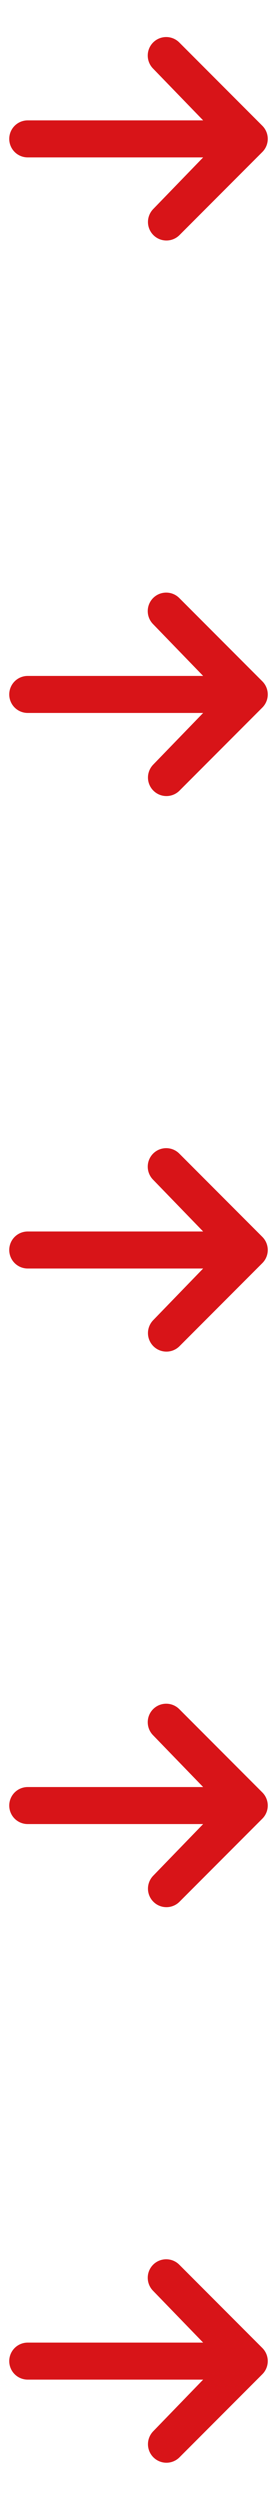
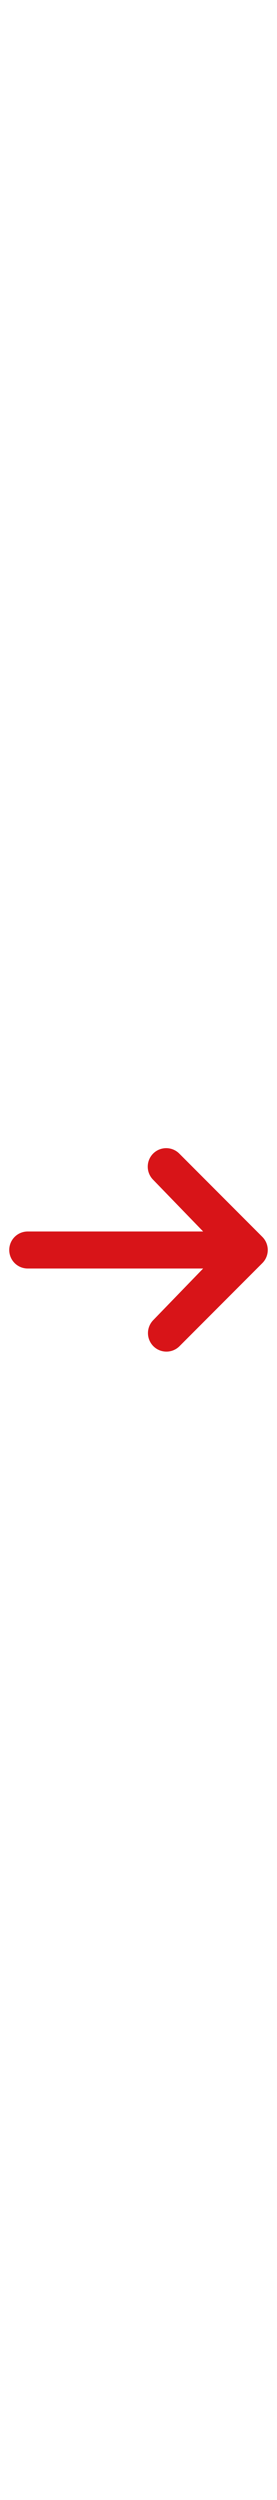
<svg xmlns="http://www.w3.org/2000/svg" width="20" height="180" viewBox="0 0 20 180" fill="none">
-   <path d="M11.057 3.057C11.307 2.807 11.646 2.667 12 2.667C12.354 2.667 12.693 2.807 12.943 3.057L18.943 9.057C19.193 9.307 19.333 9.646 19.333 10C19.333 10.354 19.193 10.693 18.943 10.943L12.943 16.943C12.691 17.186 12.354 17.32 12.005 17.317C11.655 17.314 11.321 17.174 11.074 16.927C10.826 16.679 10.686 16.345 10.683 15.995C10.68 15.646 10.815 15.309 11.057 15.057L14.667 11.333H2C1.646 11.333 1.307 11.193 1.057 10.943C0.807 10.693 0.667 10.354 0.667 10C0.667 9.646 0.807 9.307 1.057 9.057C1.307 8.807 1.646 8.667 2 8.667H14.667L11.057 4.943C10.807 4.693 10.667 4.354 10.667 4C10.667 3.646 10.807 3.307 11.057 3.057Z" fill="#D81418" />
-   <path d="M11.057 43.057C11.307 42.807 11.646 42.667 12 42.667C12.354 42.667 12.693 42.807 12.943 43.057L18.943 49.057C19.193 49.307 19.333 49.647 19.333 50C19.333 50.354 19.193 50.693 18.943 50.943L12.943 56.943C12.691 57.186 12.354 57.32 12.005 57.317C11.655 57.314 11.321 57.174 11.074 56.926C10.826 56.679 10.686 56.345 10.683 55.995C10.68 55.646 10.815 55.309 11.057 55.057L14.667 51.333H2C1.646 51.333 1.307 51.193 1.057 50.943C0.807 50.693 0.667 50.354 0.667 50C0.667 49.646 0.807 49.307 1.057 49.057C1.307 48.807 1.646 48.667 2 48.667H14.667L11.057 44.943C10.807 44.693 10.667 44.354 10.667 44C10.667 43.647 10.807 43.307 11.057 43.057Z" fill="#D81418" />
-   <path d="M11.057 123.057C11.307 122.807 11.646 122.667 12 122.667C12.354 122.667 12.693 122.807 12.943 123.057L18.943 129.057C19.193 129.307 19.333 129.646 19.333 130C19.333 130.354 19.193 130.693 18.943 130.943L12.943 136.943C12.691 137.186 12.354 137.32 12.005 137.317C11.655 137.314 11.321 137.174 11.074 136.926C10.826 136.679 10.686 136.345 10.683 135.995C10.68 135.646 10.815 135.309 11.057 135.057L14.667 131.333H2C1.646 131.333 1.307 131.193 1.057 130.943C0.807 130.693 0.667 130.354 0.667 130C0.667 129.646 0.807 129.307 1.057 129.057C1.307 128.807 1.646 128.667 2 128.667H14.667L11.057 124.943C10.807 124.693 10.667 124.354 10.667 124C10.667 123.646 10.807 123.307 11.057 123.057Z" fill="#D81418" />
  <path d="M11.057 83.057C11.307 82.807 11.646 82.667 12 82.667C12.354 82.667 12.693 82.807 12.943 83.057L18.943 89.057C19.193 89.307 19.333 89.647 19.333 90C19.333 90.354 19.193 90.693 18.943 90.943L12.943 96.943C12.691 97.186 12.354 97.32 12.005 97.317C11.655 97.314 11.321 97.174 11.074 96.927C10.826 96.679 10.686 96.345 10.683 95.995C10.68 95.646 10.815 95.309 11.057 95.057L14.667 91.333H2C1.646 91.333 1.307 91.193 1.057 90.943C0.807 90.693 0.667 90.354 0.667 90C0.667 89.646 0.807 89.307 1.057 89.057C1.307 88.807 1.646 88.667 2 88.667H14.667L11.057 84.943C10.807 84.693 10.667 84.354 10.667 84C10.667 83.647 10.807 83.307 11.057 83.057Z" fill="#D81418" />
-   <path d="M11.057 163.057C11.307 162.807 11.646 162.667 12 162.667C12.354 162.667 12.693 162.807 12.943 163.057L18.943 169.057C19.193 169.307 19.333 169.646 19.333 170C19.333 170.354 19.193 170.693 18.943 170.943L12.943 176.943C12.691 177.186 12.354 177.32 12.005 177.317C11.655 177.314 11.321 177.174 11.074 176.926C10.826 176.679 10.686 176.345 10.683 175.995C10.68 175.646 10.815 175.309 11.057 175.057L14.667 171.333H2C1.646 171.333 1.307 171.193 1.057 170.943C0.807 170.693 0.667 170.354 0.667 170C0.667 169.646 0.807 169.307 1.057 169.057C1.307 168.807 1.646 168.667 2 168.667H14.667L11.057 164.943C10.807 164.693 10.667 164.354 10.667 164C10.667 163.646 10.807 163.307 11.057 163.057Z" fill="#D81418" />
</svg>